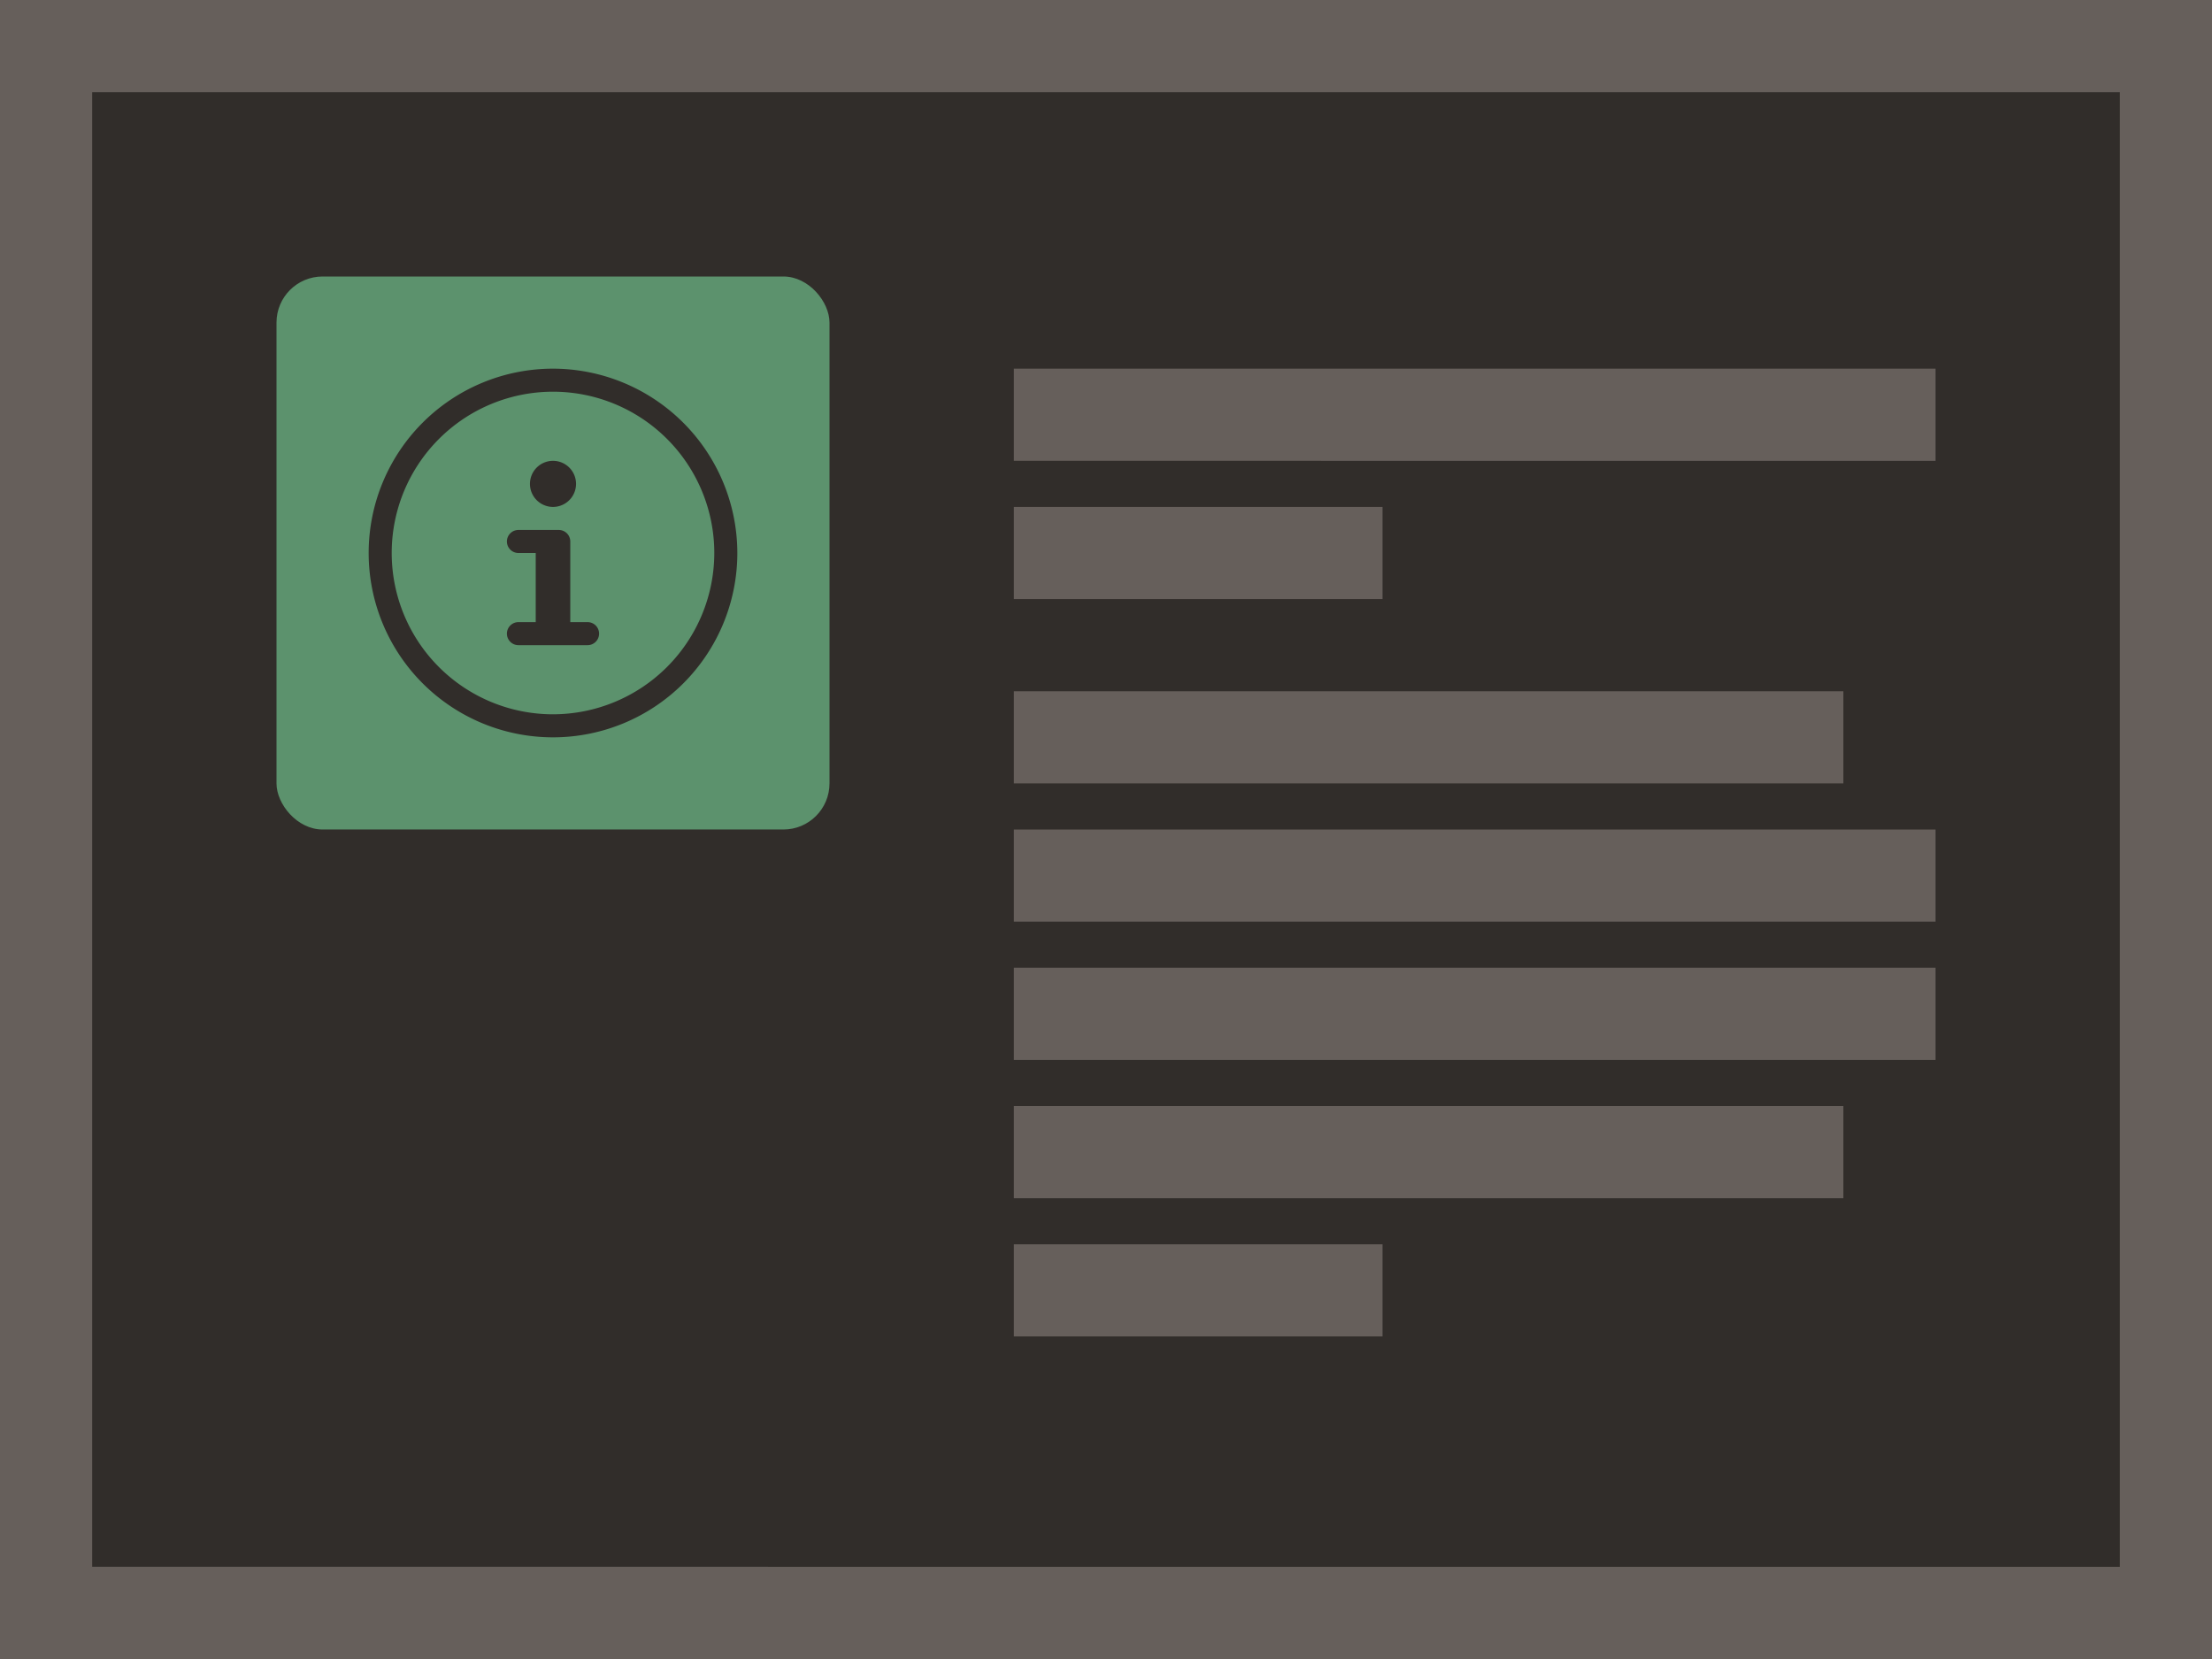
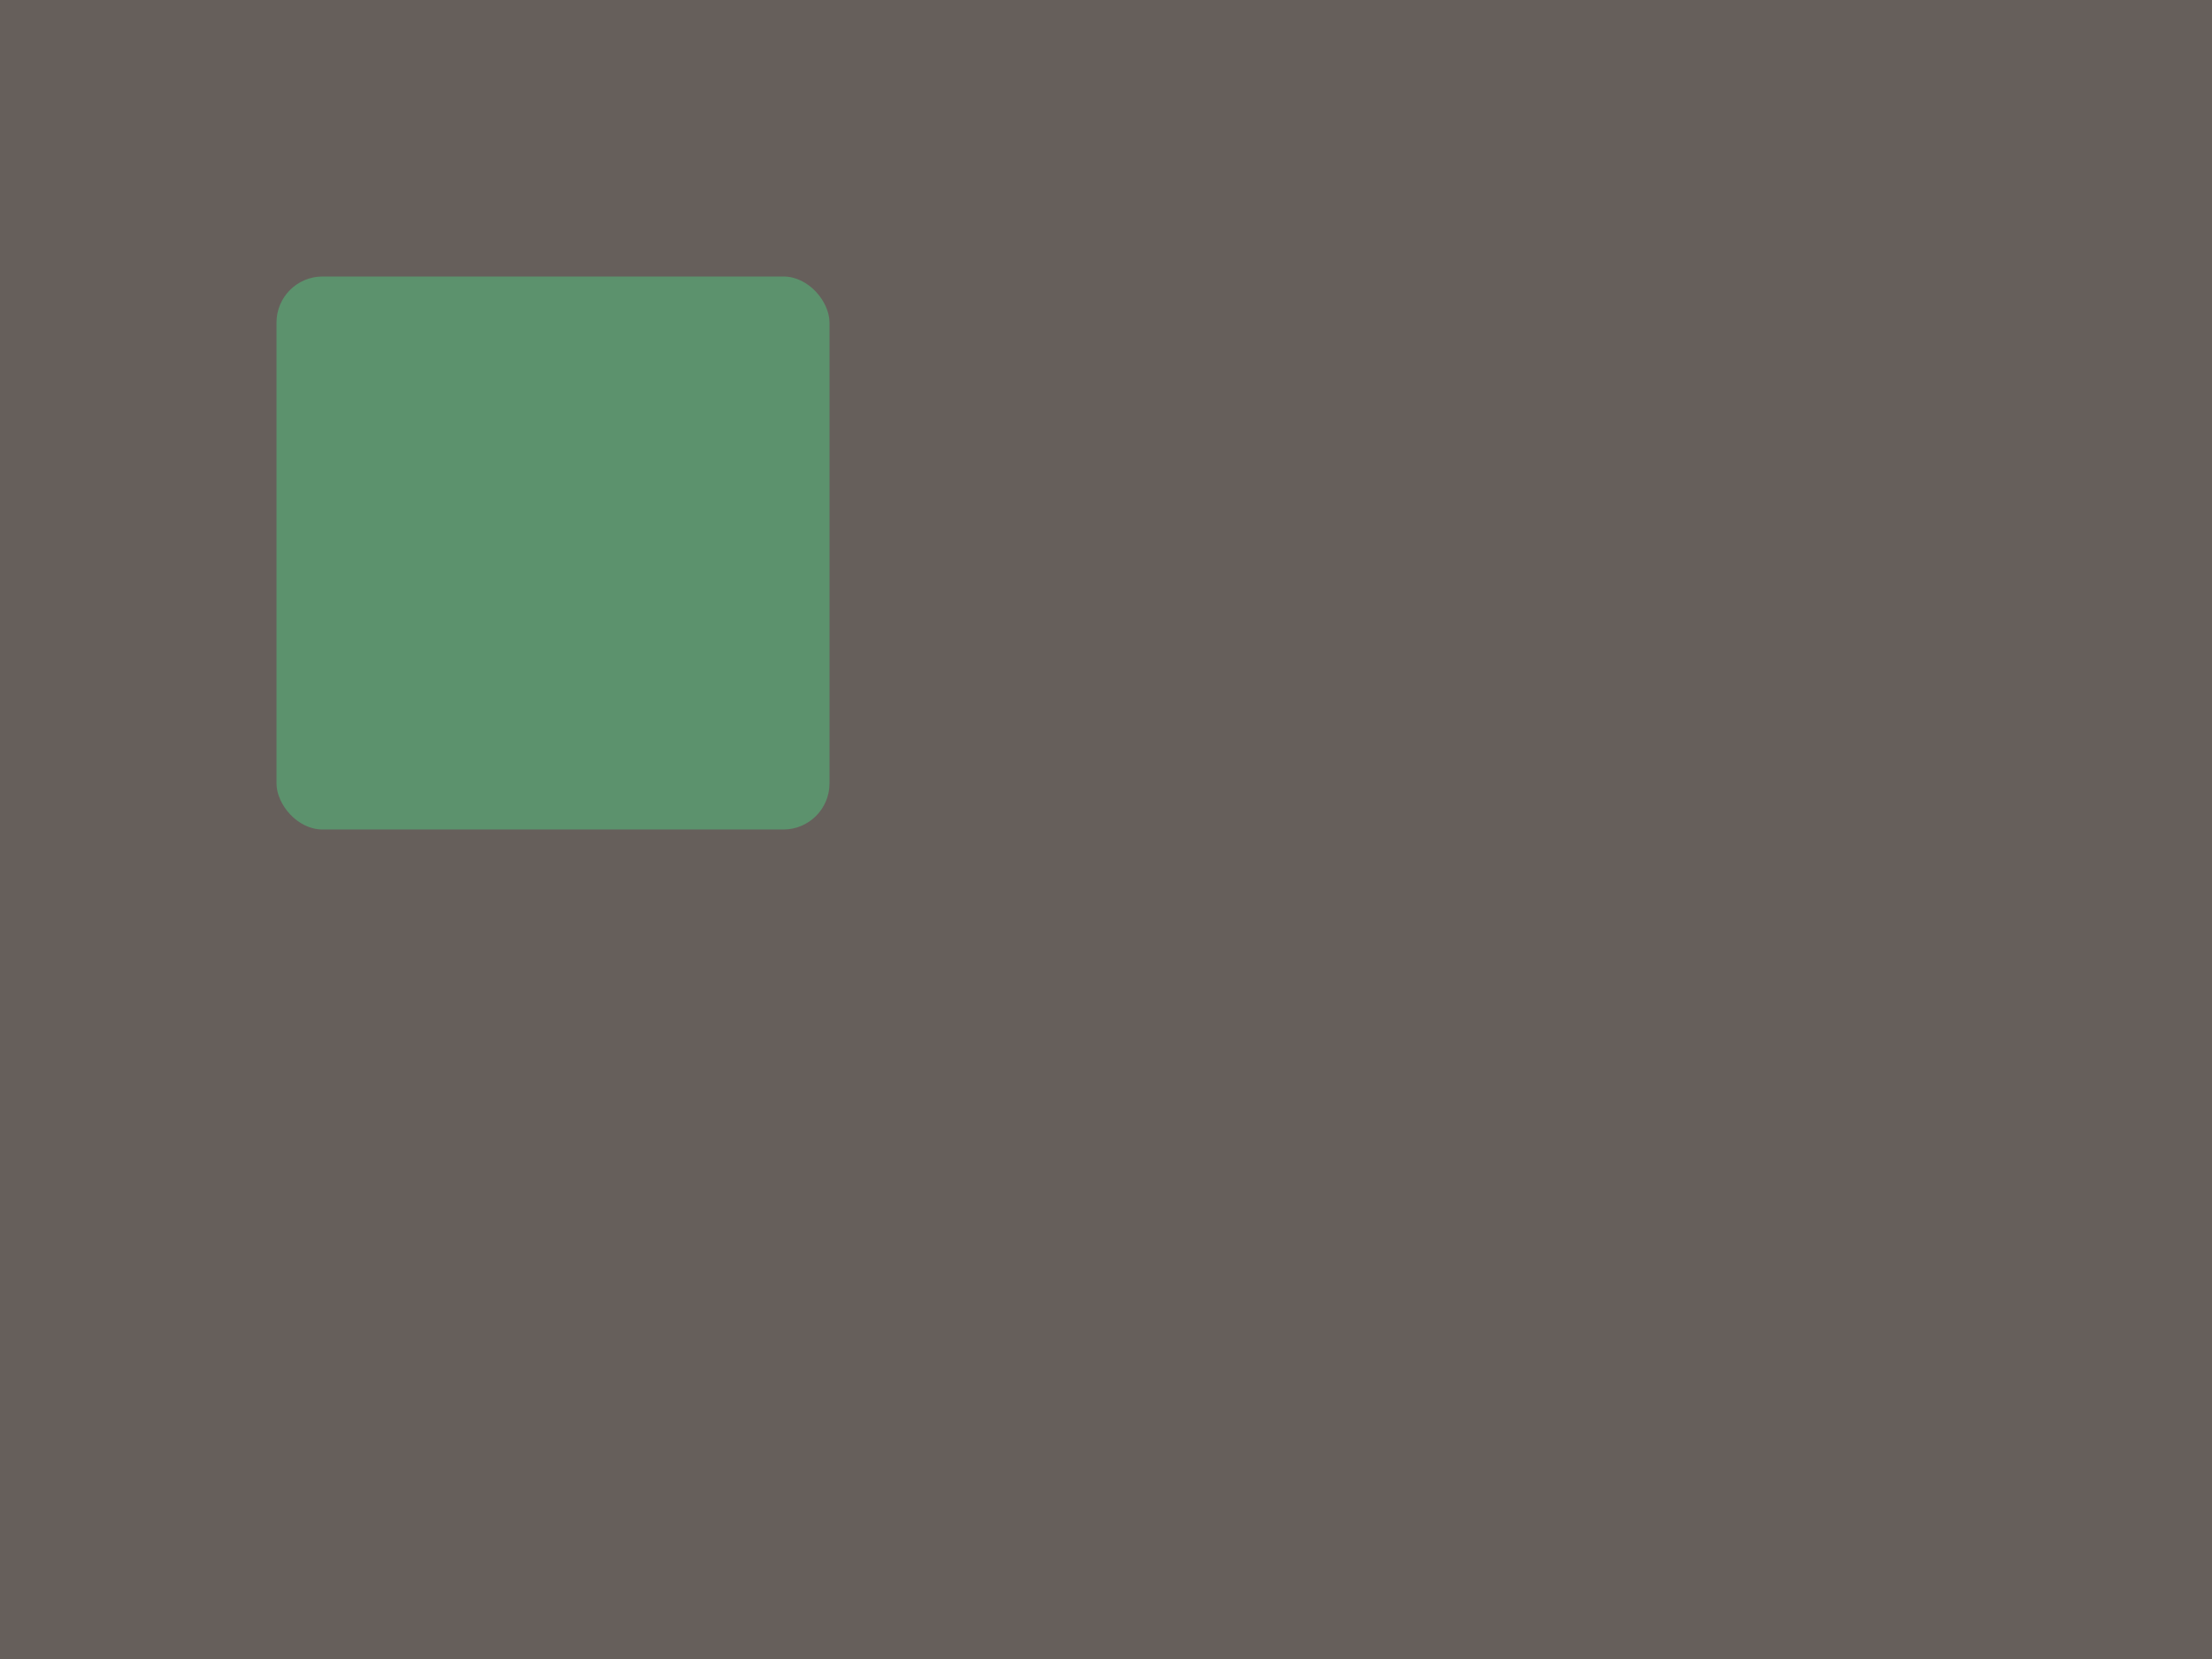
<svg xmlns="http://www.w3.org/2000/svg" width="96" height="72" viewBox="0 0 96 72">
  <path fill="#665f5b" d="M0 0h96v72H0z" data-name="bkgds_rw_dark" />
  <g data-name="icons_rw_dark">
-     <path fill="#312d2a" d="M4 4h88v64H4z" />
    <path fill="#665f5b" d="M44 16h40v4H44zm0 6h16v4H44zm0 32h16v4H44zm0-18h40v4H44zm0 6h40v4H44zm0-12h36v4H44zm0 18h36v4H44z" />
    <rect width="24" height="24" x="12" y="12" fill="#5c926d" rx="2" ry="2" />
-     <path fill="#312d2a" d="M24 16a8 8 0 1 0 8 8 8.01 8.01 0 0 0-8-8m0 15a7 7 0 1 1 7-7 7.008 7.008 0 0 1-7 7m0-11a1 1 0 1 1 0 2 1 1 0 0 1 0-2m2 7.5a.5.5 0 0 1-.5.5h-3a.5.5 0 0 1 0-1h.75v-3h-.75a.5.5 0 0 1 0-1h1.75a.5.5 0 0 1 .5.5V27h.75a.5.5 0 0 1 .5.5" />
  </g>
</svg>